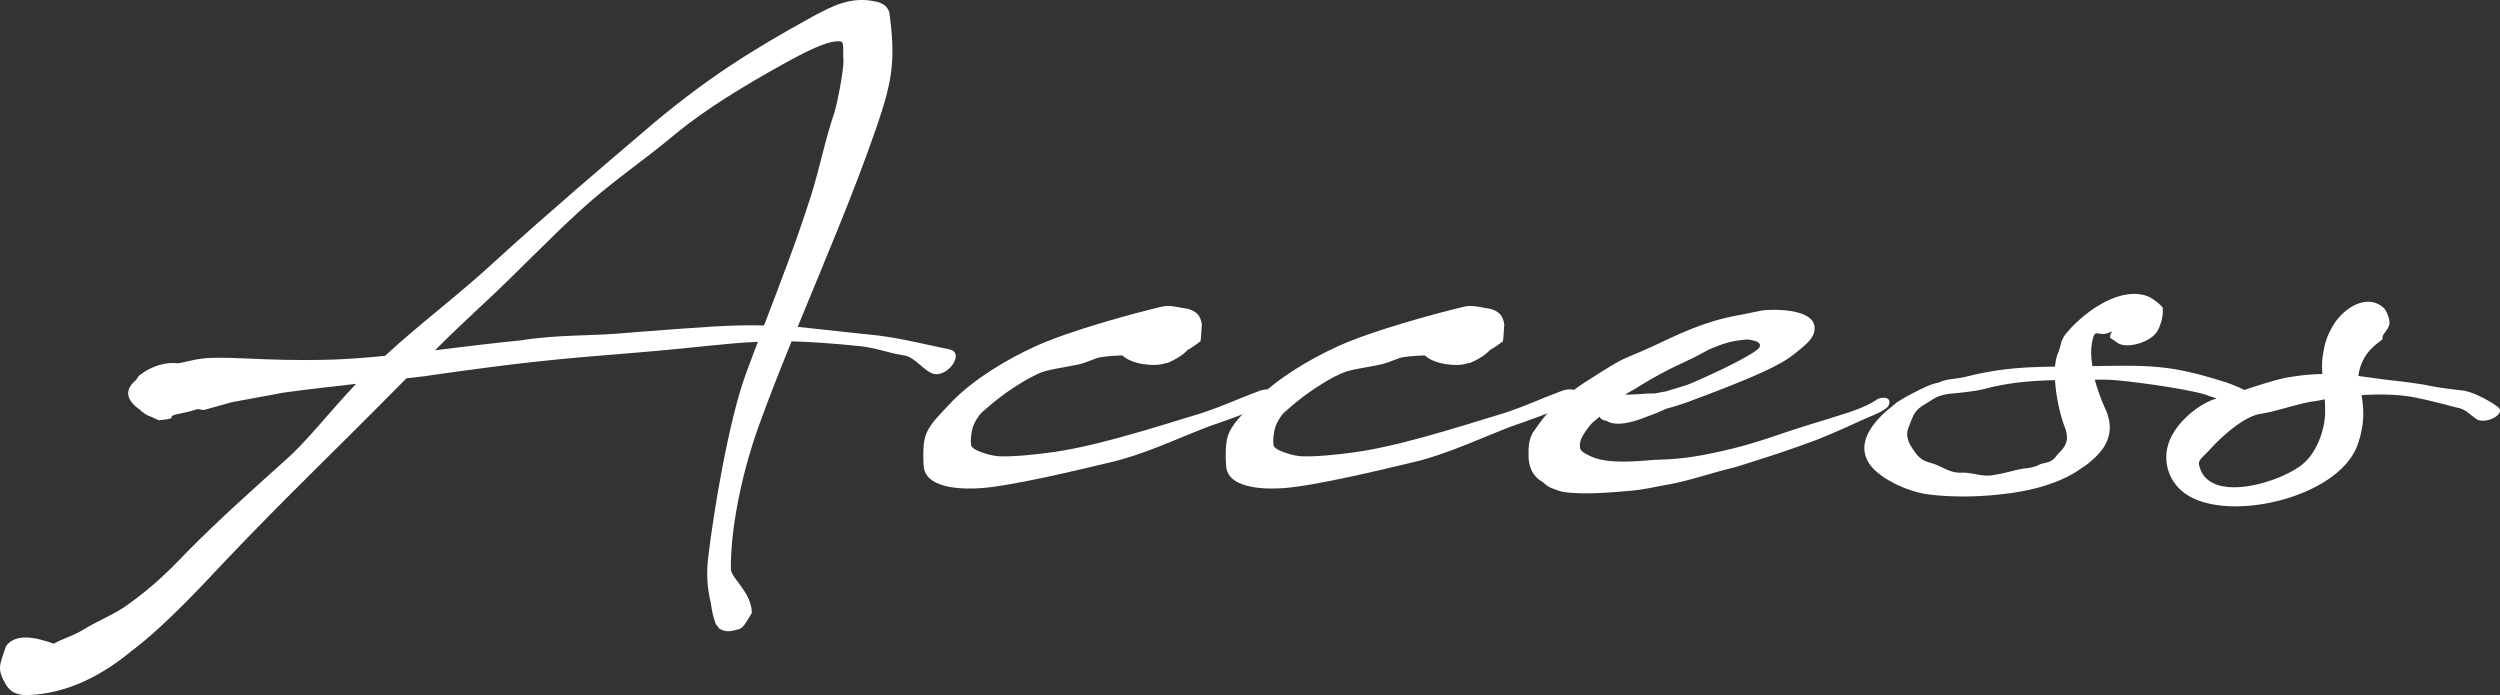
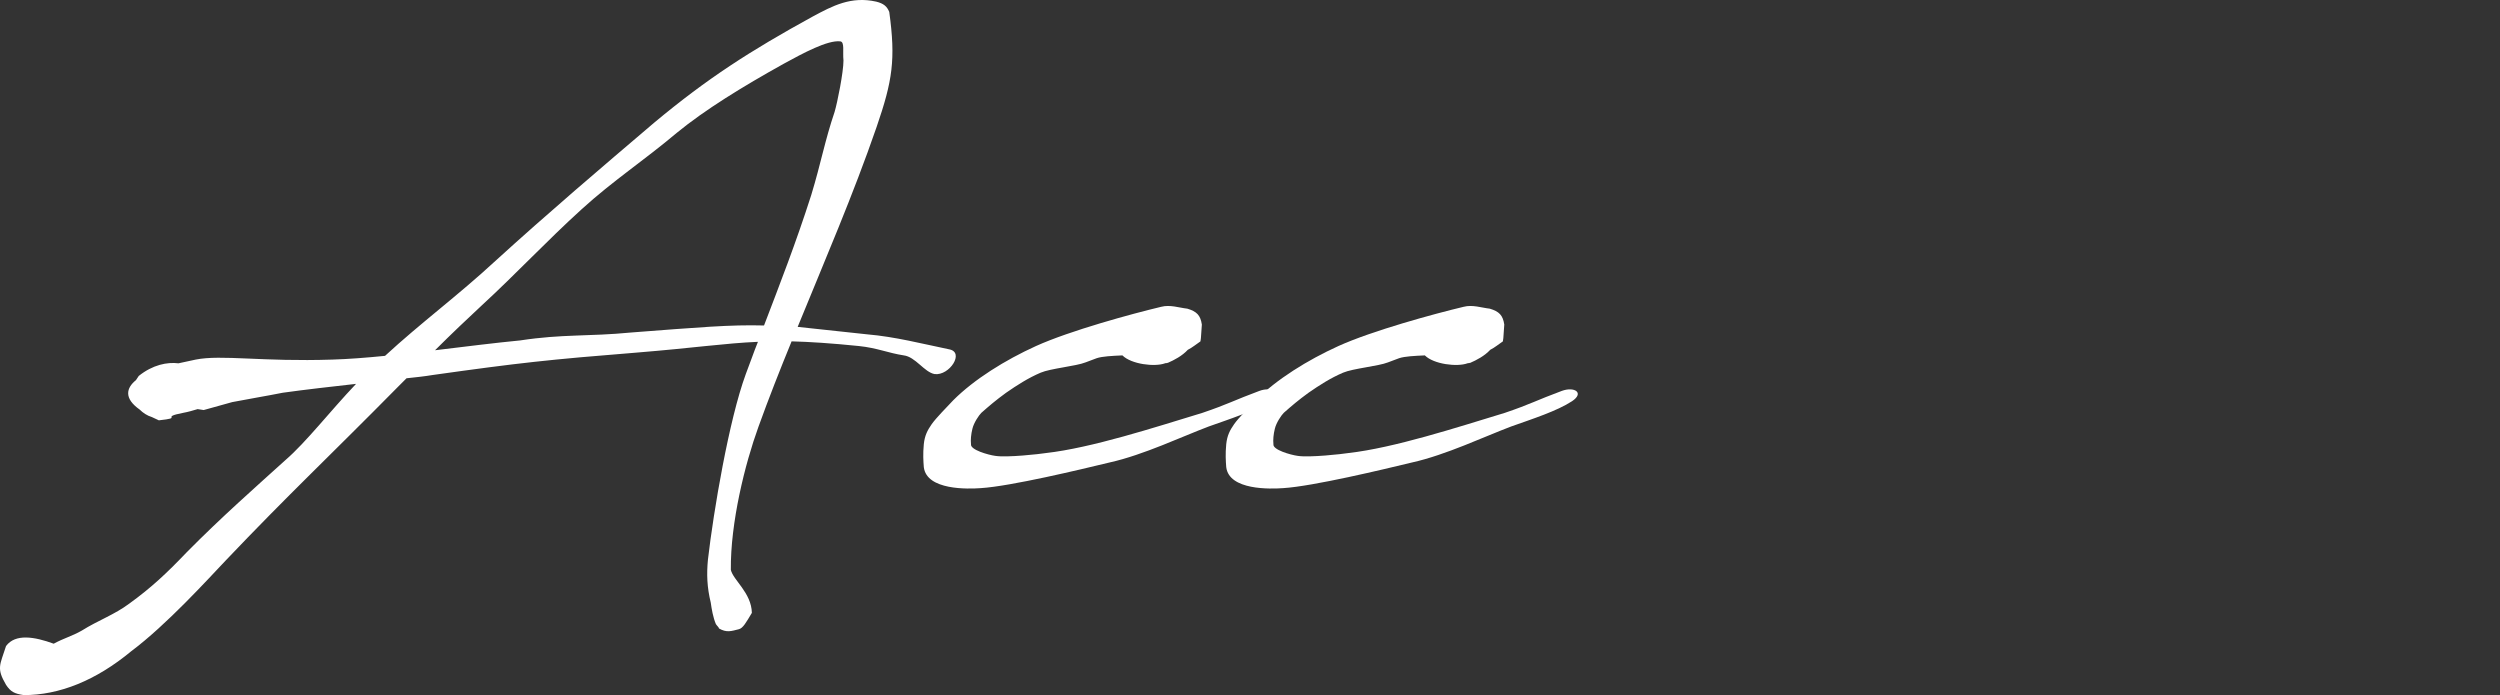
<svg xmlns="http://www.w3.org/2000/svg" xml:space="preserve" width="473.207" height="131.576">
  <rect width="100%" height="100%" fill="#333333" stroke="none" />
  <g fill="#FFF">
-     <path d="M62.884 68.065c3.008-.089 6.457-.354 9.996-.708 6.811-6.28 13.799-11.41 20.875-17.956 9.907-9.022 19.991-17.603 30.075-26.183 10.083-8.403 18.222-13.622 29.986-20.079 3.803-2.035 7.253-3.893 12.029-2.831 1.415.354 2.034.885 2.477 1.946 1.238 9.022.619 13.003-2.388 21.76-4.423 12.826-9.818 25.298-14.949 37.859l13.18 1.415c5.219.442 10.35 1.769 15.479 2.83 3.008.531.089 5.042-2.742 4.688-1.945-.354-3.626-3.272-5.838-3.538-2.919-.442-5.042-1.415-8.491-1.77-5.219-.53-9.288-.796-12.737-.885-2.212 5.396-4.335 10.792-6.28 16.188-2.565 7.076-5.308 18.134-5.22 27.067.442 1.946 3.893 4.334 3.98 8.138-1.062 1.77-1.681 2.919-2.477 3.097-1.415.354-2.3.707-3.804-.178.266.089-.442-.619-.53-.796-.531-1.238-.796-2.83-.973-4.068-.708-2.919-.797-5.396-.531-8.139 1.062-9.199 3.98-26.447 7.165-35.116.796-2.034 1.504-4.157 2.3-6.104-6.28.266-12.03 1.15-22.91 2.034-16.63 1.327-22.29 1.946-38.654 4.246-1.593.266-3.273.442-4.954.619l-1.504 1.504c-13.18 13.356-20.787 20.433-32.816 33.082-3.273 3.45-11.146 12.118-17.779 17.072-6.723 5.572-13.622 8.314-20.345 8.314-1.77-.266-2.478-.619-3.361-1.946-1.857-3.184-1.15-3.715 0-7.342 1.769-2.388 5.396-1.769 9.022-.442 1.945-1.061 3.449-1.415 5.307-2.477 3.097-1.945 6.192-3.007 9.022-5.13 4.158-3.008 7.077-5.75 10.792-9.642 6.634-6.723 13.18-12.473 18.752-17.515 3.893-3.361 8.403-9.199 13.357-14.418-4.688.531-9.465 1.062-13.888 1.681-3.096.619-6.369 1.15-9.553 1.77l-5.396 1.503-1.149-.177c-.885.266-1.77.531-2.742.708-4.6.885.266.885-4.6 1.415l-1.327-.619c-.885-.266-1.681-.796-2.3-1.415-3.008-2.123-2.565-4.069-.708-5.573l.531-.796c2.653-2.123 5.396-2.653 7.519-2.388l3.272-.708c4.866-.969 12.651.446 25.83.003zm19.46-1.769c5.839-.707 11.5-1.415 16.1-1.857 8.138-1.238 12.825-.707 21.052-1.504 12.738-.973 18.753-1.503 25.121-1.326 3.008-7.873 6.016-15.568 8.935-24.68 1.857-6.103 2.565-10.261 4.423-15.744.53-1.77 1.681-7.52 1.681-9.73-.177-1.681.265-3.538-.619-3.627-2.389-.265-6.988 2.212-10.703 4.246-7.784 4.334-14.86 8.669-20.257 13.092-6.191 5.219-12.029 9.022-17.956 14.418-6.634 6.015-12.295 12.118-18.93 18.222-2.566 2.387-5.75 5.394-8.847 8.49zm53.693 52.631c0-.088-.088-.088-.088-.088.088 0 .088.088.088.088zM220.945 68.685c-.089.089-.266 0-.442.089-1.946.707-6.369.177-8.05-1.504-1.945.088-3.803.177-4.864.53l-2.123.796c-1.77.708-6.635 1.15-8.492 1.946-2.3.974-4.511 2.389-6.546 3.804-1.945 1.415-3.184 2.477-4.688 3.804-.442.442-1.415 1.857-1.681 3.008-.266 1.061-.354 2.122-.266 2.919-.177 1.062 3.272 2.034 4.6 2.211 2.212.354 8.492-.354 9.554-.53 8.668-.974 20.609-4.865 29.632-7.607 4.954-1.681 6.016-2.389 10.792-4.157 2.388-.885 4.334.354 1.945 1.945-2.83 1.858-7.519 3.361-11.499 4.777-4.953 1.857-12.384 5.396-18.752 6.811-5.484 1.327-18.753 4.512-24.414 4.865-2.388.177-10.261.442-10.791-3.98-.089-1.15-.177-2.477 0-4.334.177-1.681.707-2.654 1.503-3.804.885-1.238 2.742-3.096 4.069-4.512 3.98-3.98 9.818-7.606 15.656-10.261 6.458-2.919 18.134-6.104 23.706-7.43 1.681-.442 3.361.177 4.954.354 1.769.53 2.477 1.238 2.742 3.008l-.178 2.564-.088.619c-.796.531-1.504 1.15-2.389 1.593-1.062 1.149-2.564 1.946-3.804 2.477h-.086z" />
+     <path d="M62.884 68.065c3.008-.089 6.457-.354 9.996-.708 6.811-6.28 13.799-11.41 20.875-17.956 9.907-9.022 19.991-17.603 30.075-26.183 10.083-8.403 18.222-13.622 29.986-20.079 3.803-2.035 7.253-3.893 12.029-2.831 1.415.354 2.034.885 2.477 1.946 1.238 9.022.619 13.003-2.388 21.76-4.423 12.826-9.818 25.298-14.949 37.859l13.18 1.415c5.219.442 10.35 1.769 15.479 2.83 3.008.531.089 5.042-2.742 4.688-1.945-.354-3.626-3.272-5.838-3.538-2.919-.442-5.042-1.415-8.491-1.77-5.219-.53-9.288-.796-12.737-.885-2.212 5.396-4.335 10.792-6.28 16.188-2.565 7.076-5.308 18.134-5.22 27.067.442 1.946 3.893 4.334 3.98 8.138-1.062 1.77-1.681 2.919-2.477 3.097-1.415.354-2.3.707-3.804-.178.266.089-.442-.619-.53-.796-.531-1.238-.796-2.83-.973-4.068-.708-2.919-.797-5.396-.531-8.139 1.062-9.199 3.98-26.447 7.165-35.116.796-2.034 1.504-4.157 2.3-6.104-6.28.266-12.03 1.15-22.91 2.034-16.63 1.327-22.29 1.946-38.654 4.246-1.593.266-3.273.442-4.954.619l-1.504 1.504c-13.18 13.356-20.787 20.433-32.816 33.082-3.273 3.45-11.146 12.118-17.779 17.072-6.723 5.572-13.622 8.314-20.345 8.314-1.77-.266-2.478-.619-3.361-1.946-1.857-3.184-1.15-3.715 0-7.342 1.769-2.388 5.396-1.769 9.022-.442 1.945-1.061 3.449-1.415 5.307-2.477 3.097-1.945 6.192-3.007 9.022-5.13 4.158-3.008 7.077-5.75 10.792-9.642 6.634-6.723 13.18-12.473 18.752-17.515 3.893-3.361 8.403-9.199 13.357-14.418-4.688.531-9.465 1.062-13.888 1.681-3.096.619-6.369 1.15-9.553 1.77l-5.396 1.503-1.149-.177c-.885.266-1.77.531-2.742.708-4.6.885.266.885-4.6 1.415l-1.327-.619c-.885-.266-1.681-.796-2.3-1.415-3.008-2.123-2.565-4.069-.708-5.573l.531-.796c2.653-2.123 5.396-2.653 7.519-2.388l3.272-.708c4.866-.969 12.651.446 25.83.003zm19.46-1.769c5.839-.707 11.5-1.415 16.1-1.857 8.138-1.238 12.825-.707 21.052-1.504 12.738-.973 18.753-1.503 25.121-1.326 3.008-7.873 6.016-15.568 8.935-24.68 1.857-6.103 2.565-10.261 4.423-15.744.53-1.77 1.681-7.52 1.681-9.73-.177-1.681.265-3.538-.619-3.627-2.389-.265-6.988 2.212-10.703 4.246-7.784 4.334-14.86 8.669-20.257 13.092-6.191 5.219-12.029 9.022-17.956 14.418-6.634 6.015-12.295 12.118-18.93 18.222-2.566 2.387-5.75 5.394-8.847 8.49m53.693 52.631c0-.088-.088-.088-.088-.088.088 0 .088.088.088.088zM220.945 68.685c-.089.089-.266 0-.442.089-1.946.707-6.369.177-8.05-1.504-1.945.088-3.803.177-4.864.53l-2.123.796c-1.77.708-6.635 1.15-8.492 1.946-2.3.974-4.511 2.389-6.546 3.804-1.945 1.415-3.184 2.477-4.688 3.804-.442.442-1.415 1.857-1.681 3.008-.266 1.061-.354 2.122-.266 2.919-.177 1.062 3.272 2.034 4.6 2.211 2.212.354 8.492-.354 9.554-.53 8.668-.974 20.609-4.865 29.632-7.607 4.954-1.681 6.016-2.389 10.792-4.157 2.388-.885 4.334.354 1.945 1.945-2.83 1.858-7.519 3.361-11.499 4.777-4.953 1.857-12.384 5.396-18.752 6.811-5.484 1.327-18.753 4.512-24.414 4.865-2.388.177-10.261.442-10.791-3.98-.089-1.15-.177-2.477 0-4.334.177-1.681.707-2.654 1.503-3.804.885-1.238 2.742-3.096 4.069-4.512 3.98-3.98 9.818-7.606 15.656-10.261 6.458-2.919 18.134-6.104 23.706-7.43 1.681-.442 3.361.177 4.954.354 1.769.53 2.477 1.238 2.742 3.008l-.178 2.564-.088.619c-.796.531-1.504 1.15-2.389 1.593-1.062 1.149-2.564 1.946-3.804 2.477h-.086z" />
    <path d="M278.189 68.685c-.089.089-.266 0-.442.089-1.946.707-6.369.177-8.05-1.504-1.945.088-3.803.177-4.864.53l-2.123.796c-1.77.708-6.635 1.15-8.492 1.946-2.3.974-4.511 2.389-6.546 3.804-1.945 1.415-3.184 2.477-4.688 3.804-.442.442-1.415 1.857-1.681 3.008-.266 1.061-.354 2.122-.266 2.919-.177 1.062 3.272 2.034 4.6 2.211 2.212.354 8.492-.354 9.554-.53 8.668-.974 20.609-4.865 29.632-7.607 4.954-1.681 6.016-2.389 10.792-4.157 2.388-.885 4.334.354 1.945 1.945-2.83 1.858-7.519 3.361-11.499 4.777-4.953 1.857-12.384 5.396-18.752 6.811-5.484 1.327-18.753 4.512-24.414 4.865-2.388.177-10.261.442-10.791-3.98-.089-1.15-.177-2.477 0-4.334.177-1.681.707-2.654 1.503-3.804.885-1.238 2.742-3.096 4.069-4.512 3.98-3.98 9.818-7.606 15.656-10.261 6.458-2.919 18.134-6.104 23.706-7.43 1.681-.442 3.361.177 4.954.354 1.769.53 2.477 1.238 2.742 3.008l-.178 2.564-.088.619c-.796.531-1.504 1.15-2.389 1.593-1.062 1.149-2.564 1.946-3.804 2.477h-.086z" />
-     <path d="M304.101 79.653c-.708-.089-1.15-.354-1.327-.796l-1.238 1.061c-.53.442-1.504 1.77-2.034 2.742-.531.885-.442 1.681-.442 1.946 0 .796.973 1.238 1.857 1.681 1.15.531 3.361 1.592 11.588.796 2.742-.177 5.927 0 12.914-1.592 6.899-1.504 10.615-3.096 16.011-4.776 2.477-.797 4.688-1.416 7.342-2.3 3.892-1.15 5.927-2.389 6.28-2.654.885-.707 3.096-.796 2.477.885-.442 1.062-3.008 1.946-5.396 3.008-3.804 1.769-8.138 3.626-9.818 4.157-4.512 1.681-8.758 3.008-13.8 4.6-5.13 1.238-8.58 2.565-13.091 3.361-1.504.266-4.334.885-6.192 1.062-6.457.619-9.376.619-11.853.442-1.592-.089-2.3-.354-3.45-.796-1.238-.442-1.326-.885-2.211-1.416-1.593-.973-2.389-2.742-2.389-4.776 0-1.149-.088-2.919.885-4.511.619-.797 1.77-2.742 3.715-4.6 1.681-1.593 4.069-3.539 6.28-4.954 3.361-2.123 4.423-2.83 6.192-3.804 1.592-.884 3.804-1.592 8.049-3.626 7.607-3.627 11.146-4.512 15.568-5.308l3.45-.708c2.034-.265 9.642-.442 9.995 3.097.089 1.238-.354 2.211-2.211 3.803-1.504 1.238-2.565 2.212-4.954 3.45-3.626 1.946-10.438 4.6-16.895 6.988-.973.354-2.3.796-3.98 1.238-1.15.53-2.389 1.062-3.45 1.415-1.945.796-5.838 2.211-7.872.885zm3.538-4.954h.354c.708 0 2.035-.088 3.45-.177 1.062-.088 1.149 0 1.946-.088l1.945-.354 2.035-.619c1.238-.354 2.3-.707 3.096-1.062 3.892-1.681 10.084-4.6 12.118-6.191 1.15-.885.177-1.415.089-1.504-1.15-.442-1.946-.442-2.035-.442-1.592.177-3.185.177-7.076 1.857-.708.354-2.123 1.15-3.008 1.593l-3.361 1.592a75.207 75.207 0 0 0-7.606 4.246c-.62.353-1.328.707-1.947 1.149zM408.354 62.67c-1.238 2.123-5.927 3.538-7.696 2.123l-.884-.619c-.974-.266.265-1.593-.089-1.416-2.565 1.327-3.096-.973-3.627 1.77-.354 1.504-.265 3.185 0 4.776 10.703-.177 14.684-.266 24.503 2.831.973.265 2.653.884 4.245 1.681 3.185-1.062 6.812-2.212 8.846-2.478 2.212-.354 4.157-.53 5.927-.53-.089-1.592-.089-2.653.177-3.98.177-1.238.53-3.008 1.857-5.219 1.857-3.185 6.457-6.28 9.642-3.273.531.619 1.238 2.3.973 3.185-.441 1.327-1.415 1.77-1.238 2.565 0 .53-3.892 1.946-4.6 7.076 2.035.266 4.246.619 6.812.885 8.934 1.062 4.511.885 12.826 1.857 1.945.177 5.219 1.946 6.723 3.096 1.769 1.238-2.035 3.361-3.893 2.389-1.238-.796-2.123-1.946-3.715-2.211-2.389-.62-6.988-1.858-9.642-2.212-2.831-.354-5.661-.354-8.492-.177.442 2.742.619 5.75-.884 9.73-3.893 9.818-24.591 14.506-32.464 8.934-3.892-2.742-4.511-7.607-2.477-11.146 1.415-2.653 4.865-5.838 8.403-6.899l-1.415-.442c-2.389-1.149-16.364-3.096-19.549-3.096H396.5a38.274 38.274 0 0 0 1.946 5.396c1.062 2.3 1.415 4.776-.266 7.431-.973 1.415-2.565 2.919-4.157 3.892-3.096 2.3-8.227 4.246-15.126 4.953-5.749.708-11.588.442-14.684-.088-2.742-.531-5.219-1.592-7.342-2.919-2.3-1.504-3.892-3.185-3.98-5.573-.088-2.388 1.681-5.219 5.042-7.872l1.062-.885c.708-.442 1.504-.973 2.389-1.415 3.185-1.681 4.246-2.123 5.661-2.389 1.326-.707 3.096-.619 4.953-1.062 6.634-1.681 11.411-1.857 16.983-1.945.089-.974.266-1.857.531-2.478.707-1.681.441-2.3 1.503-3.715 3.361-4.068 10.084-9.022 15.392-7.165.973.354 2.3 1.416 2.919 2.123.266 1.237-.265 3.273-.972 4.511zm-19.372 9.287c-4.246.089-8.58.442-12.737 1.504-1.593.442-3.096.619-4.512.796-1.945.266-4.068.178-5.749 1.239l-2.123 1.326c-1.504.974-1.77 1.946-2.565 3.98-.885 2.123.442 3.716 1.238 4.865 1.238 1.77 2.565 1.77 3.716 2.211 1.681.62 3.007 1.681 4.953 1.593 2.211-.089 4.069.885 6.104.442 2.83-.442 3.627-.885 5.838-1.238 1.062-.089 1.857-.266 2.653-.619 1.062-.619 2.3-.178 3.45-1.77.885-1.149 2.83-2.211 1.592-5.396-.885-2.298-1.681-5.836-1.858-8.933zm51.039 3.627c-.885.177-1.681.354-2.565.442-3.272.619-6.634 1.857-9.554 2.3-3.36.531-7.695 4.6-9.818 6.988-.796.884-2.034 1.769-1.857 2.564 1.504 7.873 15.922 3.361 19.902-.265 2.477-2.212 3.893-6.28 3.98-9.377 0-.882 0-1.767-.088-2.652z" />
  </g>
</svg>